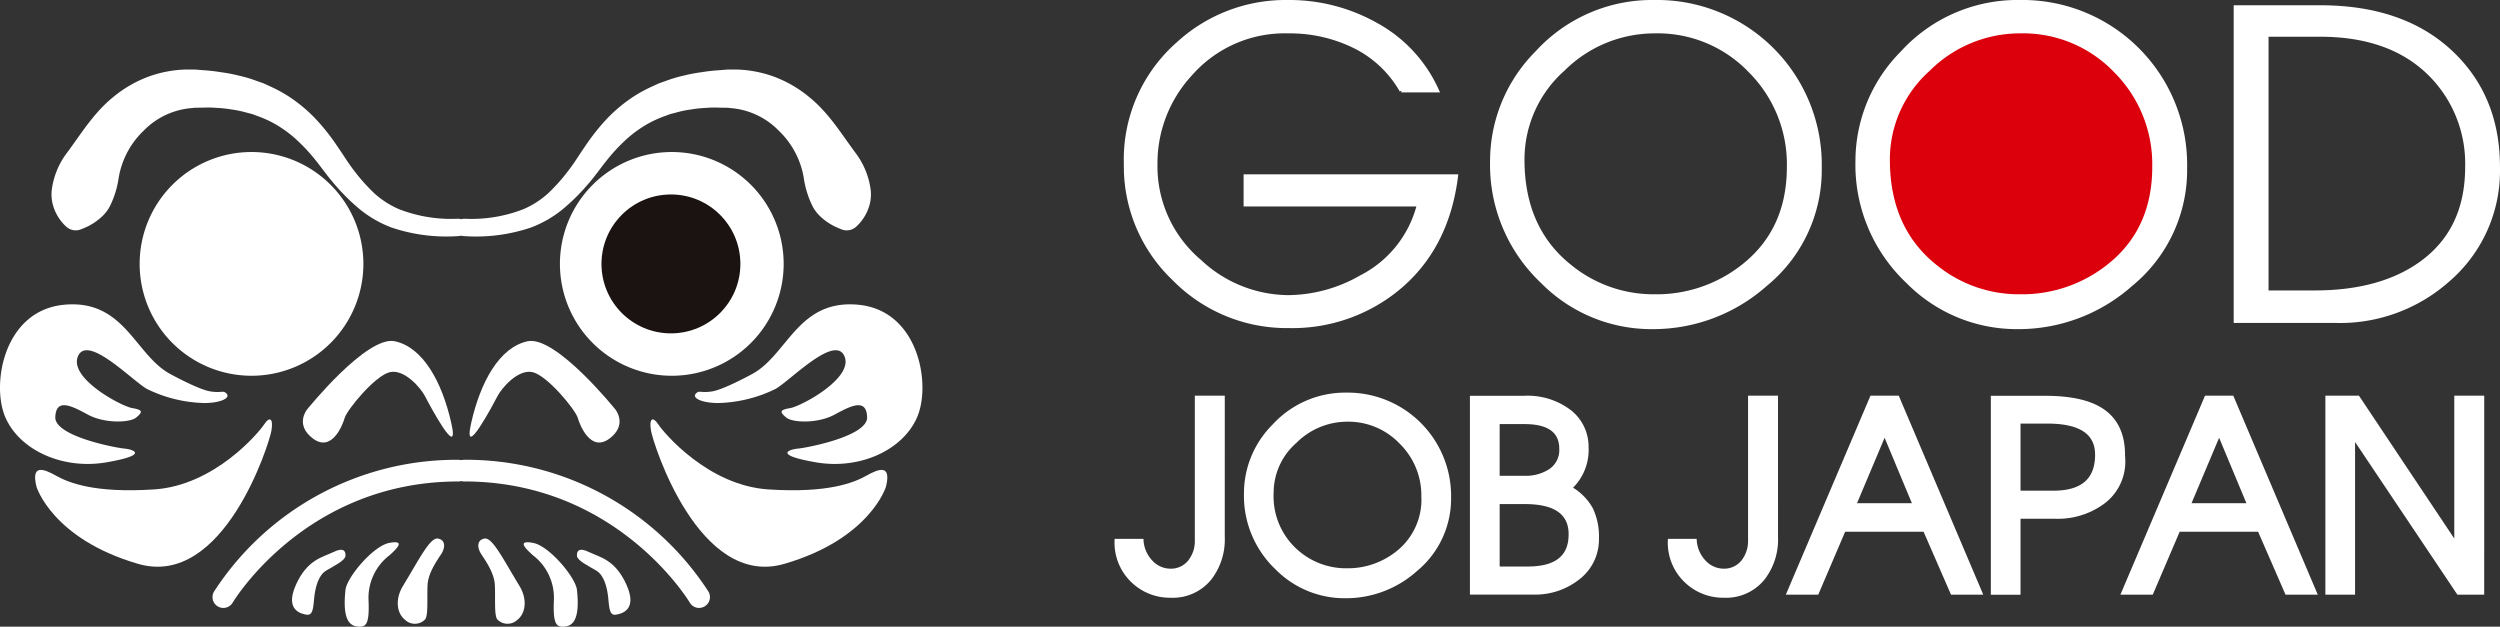
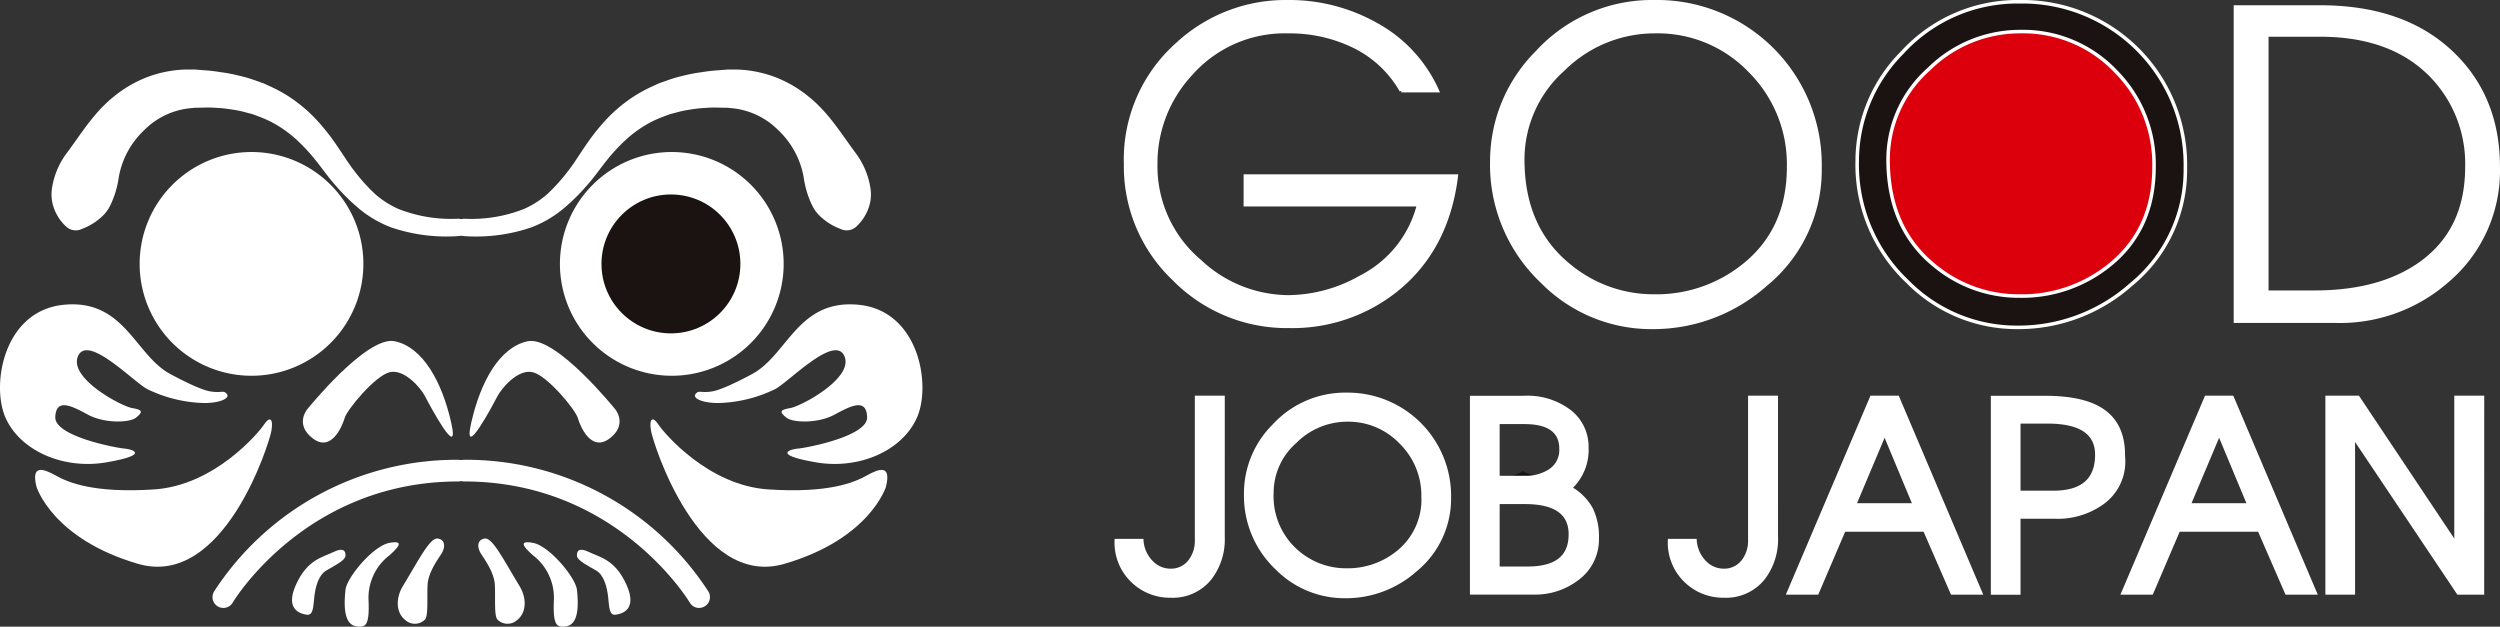
<svg xmlns="http://www.w3.org/2000/svg" width="353.103" height="88.515" viewBox="0 0 353.103 88.515">
  <rect x="0" y="0" width="353.103" height="88.515" fill="#333333" stroke="none" />
  <g id="グループ_19" data-name="グループ 19" transform="translate(-784 -682.75)">
    <g id="グループ_18" data-name="グループ 18" transform="translate(628.564 -584.284)">
      <path id="パス_44" data-name="パス 44" d="M460.169,1289.325a20.333,20.333,0,1,0-20.333,20.333,20.333,20.333,0,0,0,20.333-20.333" fill="#dc000c" />
      <g id="グループ_12" data-name="グループ 12">
        <g id="グループ_9" data-name="グループ 9">
          <path id="パス_45" data-name="パス 45" d="M314.421,1290.232a21.755,21.755,0,0,1,7.35-17,22.464,22.464,0,0,1,15.479-5.947,24.993,24.993,0,0,1,12.49,3.167,19.918,19.918,0,0,1,8.7,9.383h-5.08a15.516,15.516,0,0,0-6.812-6.328,20.674,20.674,0,0,0-9.174-2.009,17.661,17.661,0,0,0-13.745,5.981,18.52,18.52,0,0,0-4.96,12.74,17.54,17.54,0,0,0,6.245,13.725,18.4,18.4,0,0,0,12.46,5.025,20.923,20.923,0,0,0,10.279-2.809,15.768,15.768,0,0,0,8.157-10.219H331.333v-4.034h29.792q-1.285,10.308-8.456,16.076a23.494,23.494,0,0,1-15.181,5.139,22.344,22.344,0,0,1-16.27-6.708A21.9,21.9,0,0,1,314.421,1290.232Z" fill="#1a1311" />
          <path id="パス_46" data-name="パス 46" d="M366.144,1289.815a21.725,21.725,0,0,1,6.364-15.36,22.019,22.019,0,0,1,16.584-7.171,23.019,23.019,0,0,1,23.4,23.456,20.871,20.871,0,0,1-7.65,16.465,23.927,23.927,0,0,1-16.106,6.066,21.637,21.637,0,0,1-15.479-6.455A22.7,22.7,0,0,1,366.144,1289.815Zm4.362-.255q0,9.75,6.665,15.072a18.626,18.626,0,0,0,11.921,4.217,19.678,19.678,0,0,0,12.431-4.158q6.543-5.082,6.544-14.084a18.625,18.625,0,0,0-5.453-13.547,18.039,18.039,0,0,0-13.4-5.563,18.3,18.3,0,0,0-12.969,5.323A17.03,17.03,0,0,0,370.506,1289.56Z" fill="#1a1311" />
          <path id="パス_47" data-name="パス 47" d="M417.75,1289.815a21.725,21.725,0,0,1,6.364-15.36,22.017,22.017,0,0,1,16.584-7.171,23.018,23.018,0,0,1,23.4,23.456,20.87,20.87,0,0,1-7.649,16.465,23.931,23.931,0,0,1-16.107,6.066,21.635,21.635,0,0,1-15.478-6.455A22.7,22.7,0,0,1,417.75,1289.815Zm4.362-.255q0,9.75,6.664,15.072a18.627,18.627,0,0,0,11.922,4.217,19.68,19.68,0,0,0,12.431-4.158q6.543-5.082,6.543-14.084a18.625,18.625,0,0,0-5.453-13.547,18.035,18.035,0,0,0-13.4-5.563,18.3,18.3,0,0,0-12.969,5.323A17.029,17.029,0,0,0,422.112,1289.56Z" fill="#1a1311" />
          <path id="パス_48" data-name="パス 48" d="M471.176,1312.4v-44.373h11.953q12.012,0,18.855,6.723,6.3,6.186,6.3,15.867a20.351,20.351,0,0,1-7.112,16.017,22.962,22.962,0,0,1-15.717,5.766Zm4.423-40.428v36.335h6.753q9.263,0,14.971-4.064,6.543-4.662,6.544-13.626a17.824,17.824,0,0,0-4.751-12.61q-5.619-6.036-15.987-6.035Z" fill="#1a1311" />
        </g>
        <g id="グループ_10" data-name="グループ 10">
          <path id="パス_49" data-name="パス 49" d="M314.421,1290.232a21.755,21.755,0,0,1,7.35-17,22.464,22.464,0,0,1,15.479-5.947,24.993,24.993,0,0,1,12.49,3.167,19.918,19.918,0,0,1,8.7,9.383h-5.08a15.516,15.516,0,0,0-6.812-6.328,20.674,20.674,0,0,0-9.174-2.009,17.661,17.661,0,0,0-13.745,5.981,18.52,18.52,0,0,0-4.96,12.74,17.54,17.54,0,0,0,6.245,13.725,18.4,18.4,0,0,0,12.46,5.025,20.923,20.923,0,0,0,10.279-2.809,15.768,15.768,0,0,0,8.157-10.219H331.333v-4.034h29.792q-1.285,10.308-8.456,16.076a23.494,23.494,0,0,1-15.181,5.139,22.344,22.344,0,0,1-16.27-6.708A21.9,21.9,0,0,1,314.421,1290.232Z" fill="#fff" />
          <path id="パス_50" data-name="パス 50" d="M366.144,1289.815a21.725,21.725,0,0,1,6.364-15.36,22.019,22.019,0,0,1,16.584-7.171,23.019,23.019,0,0,1,23.4,23.456,20.871,20.871,0,0,1-7.65,16.465,23.927,23.927,0,0,1-16.106,6.066,21.637,21.637,0,0,1-15.479-6.455A22.7,22.7,0,0,1,366.144,1289.815Zm4.362-.255q0,9.75,6.665,15.072a18.626,18.626,0,0,0,11.921,4.217,19.678,19.678,0,0,0,12.431-4.158q6.543-5.082,6.544-14.084a18.625,18.625,0,0,0-5.453-13.547,18.039,18.039,0,0,0-13.4-5.563,18.3,18.3,0,0,0-12.969,5.323A17.03,17.03,0,0,0,370.506,1289.56Z" fill="#fff" />
-           <path id="パス_51" data-name="パス 51" d="M417.75,1289.815a21.725,21.725,0,0,1,6.364-15.36,22.017,22.017,0,0,1,16.584-7.171,23.018,23.018,0,0,1,23.4,23.456,20.87,20.87,0,0,1-7.649,16.465,23.931,23.931,0,0,1-16.107,6.066,21.635,21.635,0,0,1-15.478-6.455A22.7,22.7,0,0,1,417.75,1289.815Zm4.362-.255q0,9.75,6.664,15.072a18.627,18.627,0,0,0,11.922,4.217,19.68,19.68,0,0,0,12.431-4.158q6.543-5.082,6.543-14.084a18.625,18.625,0,0,0-5.453-13.547,18.035,18.035,0,0,0-13.4-5.563,18.3,18.3,0,0,0-12.969,5.323A17.029,17.029,0,0,0,422.112,1289.56Z" fill="#fff" />
          <path id="パス_52" data-name="パス 52" d="M471.176,1312.4v-44.373h11.953q12.012,0,18.855,6.723,6.3,6.186,6.3,15.867a20.351,20.351,0,0,1-7.112,16.017,22.962,22.962,0,0,1-15.717,5.766Zm4.423-40.428v36.335h6.753q9.263,0,14.971-4.064,6.543-4.662,6.544-13.626a17.824,17.824,0,0,0-4.751-12.61q-5.619-6.036-15.987-6.035Z" fill="#fff" />
        </g>
        <g id="グループ_11" data-name="グループ 11">
          <path id="パス_53" data-name="パス 53" d="M314.421,1290.232a21.755,21.755,0,0,1,7.35-17,22.464,22.464,0,0,1,15.479-5.947,24.993,24.993,0,0,1,12.49,3.167,19.918,19.918,0,0,1,8.7,9.383h-5.08a15.516,15.516,0,0,0-6.812-6.328,20.674,20.674,0,0,0-9.174-2.009,17.661,17.661,0,0,0-13.745,5.981,18.52,18.52,0,0,0-4.96,12.74,17.54,17.54,0,0,0,6.245,13.725,18.4,18.4,0,0,0,12.46,5.025,20.923,20.923,0,0,0,10.279-2.809,15.768,15.768,0,0,0,8.157-10.219H331.333v-4.034h29.792q-1.285,10.308-8.456,16.076a23.494,23.494,0,0,1-15.181,5.139,22.344,22.344,0,0,1-16.27-6.708A21.9,21.9,0,0,1,314.421,1290.232Z" fill="none" stroke="#fff" stroke-width="0.5" />
          <path id="パス_54" data-name="パス 54" d="M366.144,1289.815a21.725,21.725,0,0,1,6.364-15.36,22.019,22.019,0,0,1,16.584-7.171,23.019,23.019,0,0,1,23.4,23.456,20.871,20.871,0,0,1-7.65,16.465,23.927,23.927,0,0,1-16.106,6.066,21.637,21.637,0,0,1-15.479-6.455A22.7,22.7,0,0,1,366.144,1289.815Zm4.362-.255q0,9.75,6.665,15.072a18.626,18.626,0,0,0,11.921,4.217,19.678,19.678,0,0,0,12.431-4.158q6.543-5.082,6.544-14.084a18.625,18.625,0,0,0-5.453-13.547,18.039,18.039,0,0,0-13.4-5.563,18.3,18.3,0,0,0-12.969,5.323A17.03,17.03,0,0,0,370.506,1289.56Z" fill="none" stroke="#fff" stroke-width="0.5" />
          <path id="パス_55" data-name="パス 55" d="M417.75,1289.815a21.725,21.725,0,0,1,6.364-15.36,22.017,22.017,0,0,1,16.584-7.171,23.018,23.018,0,0,1,23.4,23.456,20.87,20.87,0,0,1-7.649,16.465,23.931,23.931,0,0,1-16.107,6.066,21.635,21.635,0,0,1-15.478-6.455A22.7,22.7,0,0,1,417.75,1289.815Zm4.362-.255q0,9.75,6.664,15.072a18.627,18.627,0,0,0,11.922,4.217,19.68,19.68,0,0,0,12.431-4.158q6.543-5.082,6.543-14.084a18.625,18.625,0,0,0-5.453-13.547,18.035,18.035,0,0,0-13.4-5.563,18.3,18.3,0,0,0-12.969,5.323A17.029,17.029,0,0,0,422.112,1289.56Z" fill="none" stroke="#fff" stroke-width="0.5" />
          <path id="パス_56" data-name="パス 56" d="M471.176,1312.4v-44.373h11.953q12.012,0,18.855,6.723,6.3,6.186,6.3,15.867a20.351,20.351,0,0,1-7.112,16.017,22.962,22.962,0,0,1-15.717,5.766Zm4.423-40.428v36.335h6.753q9.263,0,14.971-4.064,6.543-4.662,6.544-13.626a17.824,17.824,0,0,0-4.751-12.61q-5.619-6.036-15.987-6.035Z" fill="none" stroke="#fff" stroke-width="0.5" />
        </g>
      </g>
      <g id="グループ_16" data-name="グループ 16">
        <g id="グループ_13" data-name="グループ 13">
          <path id="パス_57" data-name="パス 57" d="M328.173,1342.873a8.983,8.983,0,0,1-1.875,5.89,6.733,6.733,0,0,1-5.515,2.445,7.551,7.551,0,0,1-5.265-2.017,7.469,7.469,0,0,1-2.41-5.8H316.7a4.805,4.805,0,0,0,1.4,3.083,3.717,3.717,0,0,0,2.615,1.129,3.372,3.372,0,0,0,2.784-1.3,4.676,4.676,0,0,0,.946-3v-20.137h3.731Z" fill="#1a1311" />
          <path id="パス_58" data-name="パス 58" d="M360.14,1337.286a13.007,13.007,0,0,1-4.748,10.228,14.771,14.771,0,0,1-9.976,3.765,13.454,13.454,0,0,1-9.622-3.98,14.076,14.076,0,0,1-4.409-10.567,13.458,13.458,0,0,1,3.945-9.531,13.661,13.661,0,0,1,10.3-4.462,14.355,14.355,0,0,1,14.511,14.547Zm-3.7-.107a10.5,10.5,0,0,0-3.133-7.657,10.263,10.263,0,0,0-7.594-3.177,10.4,10.4,0,0,0-7.336,3.052,9.6,9.6,0,0,0-3.3,7.193,10.357,10.357,0,0,0,3.767,8.55,10.516,10.516,0,0,0,6.764,2.409,11.251,11.251,0,0,0,7.068-2.338A9.559,9.559,0,0,0,356.445,1337.179Z" fill="#1a1311" />
-           <path id="パス_59" data-name="パス 59" d="M381.024,1343.087a6.857,6.857,0,0,1-2.8,5.676,9.757,9.757,0,0,1-6.176,2H363.3v-27.576h7.354a9.828,9.828,0,0,1,6.532,2,6.3,6.3,0,0,1,2.374,5.033,7.316,7.316,0,0,1-2.355,5.747,7.662,7.662,0,0,1,2.98,2.963A9.034,9.034,0,0,1,381.024,1343.087Zm-5.1-12.637q0-3.765-5.169-3.766h-3.756v7.8h3.719a6.332,6.332,0,0,0,3.56-.91A3.469,3.469,0,0,0,375.92,1330.45Zm1.32,12.066q0-4.534-6.419-4.534h-3.826v9.317h4.219Q377.239,1347.3,377.24,1342.516Z" fill="#1a1311" />
+           <path id="パス_59" data-name="パス 59" d="M381.024,1343.087a6.857,6.857,0,0,1-2.8,5.676,9.757,9.757,0,0,1-6.176,2H363.3v-27.576h7.354a9.828,9.828,0,0,1,6.532,2,6.3,6.3,0,0,1,2.374,5.033,7.316,7.316,0,0,1-2.355,5.747,7.662,7.662,0,0,1,2.98,2.963A9.034,9.034,0,0,1,381.024,1343.087Zm-5.1-12.637q0-3.765-5.169-3.766h-3.756v7.8a6.332,6.332,0,0,0,3.56-.91A3.469,3.469,0,0,0,375.92,1330.45Zm1.32,12.066q0-4.534-6.419-4.534h-3.826v9.317h4.219Q377.239,1347.3,377.24,1342.516Z" fill="#1a1311" />
          <path id="パス_60" data-name="パス 60" d="M406.316,1342.873a8.987,8.987,0,0,1-1.874,5.89,6.737,6.737,0,0,1-5.516,2.445,7.549,7.549,0,0,1-5.265-2.017,7.468,7.468,0,0,1-2.409-5.8h3.586a4.821,4.821,0,0,0,1.4,3.083,3.717,3.717,0,0,0,2.615,1.129,3.372,3.372,0,0,0,2.784-1.3,4.677,4.677,0,0,0,.947-3v-20.137h3.73Z" fill="#1a1311" />
          <path id="パス_61" data-name="パス 61" d="M435.178,1350.78h-4.013l-3.873-8.889H415.881l-3.8,8.889h-4.035l11.745-27.613h3.659Zm-9.329-12.423-4.228-10.139-4.275,10.139Z" fill="#1a1311" />
          <path id="パス_62" data-name="パス 62" d="M455.329,1331.182c0,.131.006.289.018.472s.018.307.018.367a7.141,7.141,0,0,1-2.985,6.033,10.776,10.776,0,0,1-6.629,2h-5.183v10.727h-3.694v-27.594H444.3q5.106,0,7.783,1.624Q455.292,1326.756,455.329,1331.182Zm-3.731.071q0-4.641-6.99-4.641h-4.04v9.978h4.881Q451.6,1336.59,451.6,1331.253Z" fill="#1a1311" />
          <path id="パス_63" data-name="パス 63" d="M482.425,1350.78h-4.013l-3.873-8.889h-11.41l-3.8,8.889H455.3l11.744-27.613H470.7Zm-9.329-12.423-4.228-10.139-4.275,10.139Z" fill="#1a1311" />
          <path id="パス_64" data-name="パス 64" d="M506.057,1350.78h-3.4l-14.837-22.139v22.139h-3.694v-27.613h4.354l13.852,20.758v-20.758h3.73Z" fill="#1a1311" />
        </g>
        <g id="グループ_14" data-name="グループ 14">
          <path id="パス_65" data-name="パス 65" d="M328.173,1342.873a8.983,8.983,0,0,1-1.875,5.89,6.733,6.733,0,0,1-5.515,2.445,7.551,7.551,0,0,1-5.265-2.017,7.469,7.469,0,0,1-2.41-5.8H316.7a4.805,4.805,0,0,0,1.4,3.083,3.717,3.717,0,0,0,2.615,1.129,3.372,3.372,0,0,0,2.784-1.3,4.676,4.676,0,0,0,.946-3v-20.137h3.731Z" fill="#fff" />
          <path id="パス_66" data-name="パス 66" d="M360.14,1337.286a13.007,13.007,0,0,1-4.748,10.228,14.771,14.771,0,0,1-9.976,3.765,13.454,13.454,0,0,1-9.622-3.98,14.076,14.076,0,0,1-4.409-10.567,13.458,13.458,0,0,1,3.945-9.531,13.661,13.661,0,0,1,10.3-4.462,14.355,14.355,0,0,1,14.511,14.547Zm-3.7-.107a10.5,10.5,0,0,0-3.133-7.657,10.263,10.263,0,0,0-7.594-3.177,10.4,10.4,0,0,0-7.336,3.052,9.6,9.6,0,0,0-3.3,7.193,10.357,10.357,0,0,0,3.767,8.55,10.516,10.516,0,0,0,6.764,2.409,11.251,11.251,0,0,0,7.068-2.338A9.559,9.559,0,0,0,356.445,1337.179Z" fill="#fff" />
          <path id="パス_67" data-name="パス 67" d="M381.024,1343.087a6.857,6.857,0,0,1-2.8,5.676,9.757,9.757,0,0,1-6.176,2H363.3v-27.576h7.354a9.828,9.828,0,0,1,6.532,2,6.3,6.3,0,0,1,2.374,5.033,7.316,7.316,0,0,1-2.355,5.747,7.662,7.662,0,0,1,2.98,2.963A9.034,9.034,0,0,1,381.024,1343.087Zm-5.1-12.637q0-3.765-5.169-3.766h-3.756v7.8h3.719a6.332,6.332,0,0,0,3.56-.91A3.469,3.469,0,0,0,375.92,1330.45Zm1.32,12.066q0-4.534-6.419-4.534h-3.826v9.317h4.219Q377.239,1347.3,377.24,1342.516Z" fill="#fff" />
          <path id="パス_68" data-name="パス 68" d="M406.316,1342.873a8.987,8.987,0,0,1-1.874,5.89,6.737,6.737,0,0,1-5.516,2.445,7.549,7.549,0,0,1-5.265-2.017,7.468,7.468,0,0,1-2.409-5.8h3.586a4.821,4.821,0,0,0,1.4,3.083,3.717,3.717,0,0,0,2.615,1.129,3.372,3.372,0,0,0,2.784-1.3,4.677,4.677,0,0,0,.947-3v-20.137h3.73Z" fill="#fff" />
          <path id="パス_69" data-name="パス 69" d="M435.178,1350.78h-4.013l-3.873-8.889H415.881l-3.8,8.889h-4.035l11.745-27.613h3.659Zm-9.329-12.423-4.228-10.139-4.275,10.139Z" fill="#fff" />
          <path id="パス_70" data-name="パス 70" d="M455.329,1331.182c0,.131.006.289.018.472s.018.307.018.367a7.141,7.141,0,0,1-2.985,6.033,10.776,10.776,0,0,1-6.629,2h-5.183v10.727h-3.694v-27.594H444.3q5.106,0,7.783,1.624Q455.292,1326.756,455.329,1331.182Zm-3.731.071q0-4.641-6.99-4.641h-4.04v9.978h4.881Q451.6,1336.59,451.6,1331.253Z" fill="#fff" />
          <path id="パス_71" data-name="パス 71" d="M482.425,1350.78h-4.013l-3.873-8.889h-11.41l-3.8,8.889H455.3l11.744-27.613H470.7Zm-9.329-12.423-4.228-10.139-4.275,10.139Z" fill="#fff" />
          <path id="パス_72" data-name="パス 72" d="M506.057,1350.78h-3.4l-14.837-22.139v22.139h-3.694v-27.613h4.354l13.852,20.758v-20.758h3.73Z" fill="#fff" />
        </g>
        <g id="グループ_15" data-name="グループ 15">
          <path id="パス_73" data-name="パス 73" d="M328.173,1342.873a8.983,8.983,0,0,1-1.875,5.89,6.733,6.733,0,0,1-5.515,2.445,7.551,7.551,0,0,1-5.265-2.017,7.469,7.469,0,0,1-2.41-5.8H316.7a4.805,4.805,0,0,0,1.4,3.083,3.717,3.717,0,0,0,2.615,1.129,3.372,3.372,0,0,0,2.784-1.3,4.676,4.676,0,0,0,.946-3v-20.137h3.731Z" fill="none" stroke="#fff" stroke-width="0.5" />
          <path id="パス_74" data-name="パス 74" d="M360.14,1337.286a13.007,13.007,0,0,1-4.748,10.228,14.771,14.771,0,0,1-9.976,3.765,13.454,13.454,0,0,1-9.622-3.98,14.076,14.076,0,0,1-4.409-10.567,13.458,13.458,0,0,1,3.945-9.531,13.661,13.661,0,0,1,10.3-4.462,14.355,14.355,0,0,1,14.511,14.547Zm-3.7-.107a10.5,10.5,0,0,0-3.133-7.657,10.263,10.263,0,0,0-7.594-3.177,10.4,10.4,0,0,0-7.336,3.052,9.6,9.6,0,0,0-3.3,7.193,10.357,10.357,0,0,0,3.767,8.55,10.516,10.516,0,0,0,6.764,2.409,11.251,11.251,0,0,0,7.068-2.338A9.559,9.559,0,0,0,356.445,1337.179Z" fill="none" stroke="#fff" stroke-width="0.5" />
          <path id="パス_75" data-name="パス 75" d="M381.024,1343.087a6.857,6.857,0,0,1-2.8,5.676,9.757,9.757,0,0,1-6.176,2H363.3v-27.576h7.354a9.828,9.828,0,0,1,6.532,2,6.3,6.3,0,0,1,2.374,5.033,7.316,7.316,0,0,1-2.355,5.747,7.662,7.662,0,0,1,2.98,2.963A9.034,9.034,0,0,1,381.024,1343.087Zm-5.1-12.637q0-3.765-5.169-3.766h-3.756v7.8h3.719a6.332,6.332,0,0,0,3.56-.91A3.469,3.469,0,0,0,375.92,1330.45Zm1.32,12.066q0-4.534-6.419-4.534h-3.826v9.317h4.219Q377.239,1347.3,377.24,1342.516Z" fill="none" stroke="#fff" stroke-width="0.5" />
          <path id="パス_76" data-name="パス 76" d="M406.316,1342.873a8.987,8.987,0,0,1-1.874,5.89,6.737,6.737,0,0,1-5.516,2.445,7.549,7.549,0,0,1-5.265-2.017,7.468,7.468,0,0,1-2.409-5.8h3.586a4.821,4.821,0,0,0,1.4,3.083,3.717,3.717,0,0,0,2.615,1.129,3.372,3.372,0,0,0,2.784-1.3,4.677,4.677,0,0,0,.947-3v-20.137h3.73Z" fill="none" stroke="#fff" stroke-width="0.5" />
          <path id="パス_77" data-name="パス 77" d="M435.178,1350.78h-4.013l-3.873-8.889H415.881l-3.8,8.889h-4.035l11.745-27.613h3.659Zm-9.329-12.423-4.228-10.139-4.275,10.139Z" fill="none" stroke="#fff" stroke-width="0.5" />
          <path id="パス_78" data-name="パス 78" d="M455.329,1331.182c0,.131.006.289.018.472s.018.307.018.367a7.141,7.141,0,0,1-2.985,6.033,10.776,10.776,0,0,1-6.629,2h-5.183v10.727h-3.694v-27.594H444.3q5.106,0,7.783,1.624Q455.292,1326.756,455.329,1331.182Zm-3.731.071q0-4.641-6.99-4.641h-4.04v9.978h4.881Q451.6,1336.59,451.6,1331.253Z" fill="none" stroke="#fff" stroke-width="0.5" />
          <path id="パス_79" data-name="パス 79" d="M482.425,1350.78h-4.013l-3.873-8.889h-11.41l-3.8,8.889H455.3l11.744-27.613H470.7Zm-9.329-12.423-4.228-10.139-4.275,10.139Z" fill="none" stroke="#fff" stroke-width="0.5" />
          <path id="パス_80" data-name="パス 80" d="M506.057,1350.78h-3.4l-14.837-22.139v22.139h-3.694v-27.613h4.354l13.852,20.758v-20.758h3.73Z" fill="none" stroke="#fff" stroke-width="0.5" />
        </g>
      </g>
      <g id="グループ_17" data-name="グループ 17">
        <path id="パス_81" data-name="パス 81" d="M164.737,1299a6.513,6.513,0,0,1-1.774-2.84,5.633,5.633,0,0,1-.168-2.636,11.028,11.028,0,0,1,1.959-4.718c2.1-2.788,3.868-5.819,6.758-8.13a17.12,17.12,0,0,1,4.767-2.769,16.707,16.707,0,0,1,5.358-1.053l1.334,0,1.226.1a23.471,23.471,0,0,1,2.446.279,21.614,21.614,0,0,1,2.443.461,19.342,19.342,0,0,1,2.41.7l1.188.421,1.154.531a20.62,20.62,0,0,1,2.228,1.214,21.366,21.366,0,0,1,3.884,3.194,29.86,29.86,0,0,1,3.029,3.79c.9,1.293,1.672,2.585,2.515,3.65a25.674,25.674,0,0,0,2.847,3.177,12.659,12.659,0,0,0,3.419,2.194,20.274,20.274,0,0,0,8.356,1.364h.019a1.225,1.225,0,0,1,.06,2.449,24.19,24.19,0,0,1-9.482-1.216,16.041,16.041,0,0,1-4.327-2.462,28.7,28.7,0,0,1-3.446-3.348c-1.118-1.245-1.981-2.511-2.892-3.64a25.636,25.636,0,0,0-2.881-3.085,17.11,17.11,0,0,0-3.306-2.31,16.418,16.418,0,0,0-1.829-.813l-.938-.348-.978-.257a14.709,14.709,0,0,0-1.988-.405,17.176,17.176,0,0,0-2.041-.22,16.716,16.716,0,0,0-2.078-.035l-1.042.014-.934.095a10.663,10.663,0,0,0-6.282,3.12,11.942,11.942,0,0,0-3.547,6.648,13.276,13.276,0,0,1-1.135,3.809,5.33,5.33,0,0,1-1.3,1.759,8.386,8.386,0,0,1-2.6,1.621l-.289.118A1.987,1.987,0,0,1,164.737,1299Z" fill="#fff" />
        <path id="パス_82" data-name="パス 82" d="M190.96,1291.069a13.241,13.241,0,1,1-13.241,13.241,13.256,13.256,0,0,1,13.241-13.241m0-2.563a15.8,15.8,0,1,0,15.8,15.8,15.8,15.8,0,0,0-15.8-15.8Z" fill="#fff" />
        <circle id="楕円形_2" data-name="楕円形 2" cx="13.862" cy="13.862" r="13.862" transform="translate(177.098 1290.448)" fill="#fff" />
        <path id="パス_83" data-name="パス 83" d="M250.321,1291.069a13.241,13.241,0,1,1-13.241,13.241,13.256,13.256,0,0,1,13.241-13.241m0-2.563a15.8,15.8,0,1,0,15.8,15.8,15.8,15.8,0,0,0-15.8-15.8Z" fill="#fff" />
        <circle id="楕円形_3" data-name="楕円形 3" cx="13.862" cy="13.862" r="13.862" transform="translate(236.459 1290.448)" fill="#fff" />
        <path id="パス_84" data-name="パス 84" d="M179.427,1319.826c-4.951-2.705-6.431-10.565-14.954-9.748s-10.31,11.279-8.269,15.924,8.116,7.4,14.291,6.329,3.675-1.838,2.5-1.94-9.85-1.735-9.748-4.44,2.245-1.633,4.593-.358,5.921,1.174,6.839.409.97-1.072-.561-1.327-9.034-4.236-7.656-7.35,7.72,3.545,9.749,4.655a19.364,19.364,0,0,0,8.191,1.98c2.3-.038,3.56-.727,3.063-1.3s-.651-.077-2.335-.345S179.427,1319.826,179.427,1319.826Z" fill="#fff" />
        <path id="パス_85" data-name="パス 85" d="M160.594,1335.8s2.245,7.35,14.342,10.872,18.527-17,18.833-18.783-.255-2.092-1.021-.918-7.009,8.625-15.524,9.187-12.139-.97-13.874-1.94S159.777,1332.535,160.594,1335.8Z" fill="#fff" />
        <path id="パス_86" data-name="パス 86" d="M198.8,1324.879s8.422-10.489,12.4-9.646,6.66,5.741,7.962,11.483-3.139-2.641-3.713-3.751-2.871-3.828-4.938-3.369-6.048,5.283-6.393,6.47-1.876,4.861-4.479,2.909S198.8,1324.879,198.8,1324.879Z" fill="#fff" />
        <path id="パス_87" data-name="パス 87" d="M198.758,1353.856c.953.143.919-1.186,1.072-2.526s.574-3.063,1.684-3.713,2.68-1.417,2.718-2.067-.23-1.264-1.723-.536-3.674,1.033-5.282,4.632S197.992,1353.741,198.758,1353.856Z" fill="#fff" />
        <path id="パス_88" data-name="パス 88" d="M204.235,1350.335c.195-1.753,3.9-6.2,6.2-6.623s1.11.766,0,1.761a7.556,7.556,0,0,0-2.947,6.316c.153,3.484-.383,3.828-1.455,3.751S203.741,1354.775,204.235,1350.335Z" fill="#fff" />
        <path id="パス_89" data-name="パス 89" d="M212.347,1349.8c2.285-3.754,3.828-6.891,4.938-6.7s1.034,1.3.5,2.143-1.838,2.6-1.953,4.344.154,4.575-.421,5a2.007,2.007,0,0,1-2.756,0C211.39,1353.588,211.275,1351.559,212.347,1349.8Z" fill="#fff" />
        <path id="パス_90" data-name="パス 90" d="M186.979,1352.9a1.531,1.531,0,0,1-1.321-2.3,40.792,40.792,0,0,1,34.5-18.624,1.531,1.531,0,0,1,0,3.062c-21.569,0-31.753,16.935-31.854,17.106A1.532,1.532,0,0,1,186.979,1352.9Z" fill="#fff" />
        <path id="パス_91" data-name="パス 91" d="M273.99,1299.307a8.386,8.386,0,0,1-2.6-1.621,5.33,5.33,0,0,1-1.3-1.759,13.276,13.276,0,0,1-1.135-3.809,11.942,11.942,0,0,0-3.547-6.648,10.665,10.665,0,0,0-6.282-3.12l-.934-.095-1.042-.014a16.716,16.716,0,0,0-2.078.035,17.131,17.131,0,0,0-2.041.22,14.678,14.678,0,0,0-1.988.405l-.978.257-.938.348a16.42,16.42,0,0,0-1.829.813,17.11,17.11,0,0,0-3.306,2.31,25.636,25.636,0,0,0-2.881,3.085c-.911,1.129-1.774,2.4-2.892,3.64a28.7,28.7,0,0,1-3.446,3.348,16.041,16.041,0,0,1-4.327,2.462,24.193,24.193,0,0,1-9.483,1.216,1.225,1.225,0,0,1,.059-2.449h.02a20.268,20.268,0,0,0,8.356-1.364,12.664,12.664,0,0,0,3.42-2.194,25.675,25.675,0,0,0,2.847-3.177c.843-1.065,1.614-2.357,2.515-3.65a29.858,29.858,0,0,1,3.029-3.79,21.367,21.367,0,0,1,3.884-3.194,20.7,20.7,0,0,1,2.227-1.214l1.155-.531,1.187-.421a19.405,19.405,0,0,1,2.411-.7,21.6,21.6,0,0,1,2.442-.461,23.519,23.519,0,0,1,2.447-.279l1.226-.1,1.334,0a16.707,16.707,0,0,1,5.358,1.053,17.135,17.135,0,0,1,4.767,2.769c2.89,2.311,4.663,5.342,6.758,8.13a11.04,11.04,0,0,1,1.959,4.718,5.632,5.632,0,0,1-.168,2.636,6.513,6.513,0,0,1-1.774,2.84,1.987,1.987,0,0,1-2.141.424Z" fill="#fff" />
        <path id="パス_92" data-name="パス 92" d="M261.731,1319.826c4.951-2.705,6.431-10.565,14.954-9.748s10.31,11.279,8.269,15.924-8.116,7.4-14.291,6.329-3.675-1.838-2.5-1.94,9.85-1.735,9.748-4.44-2.246-1.633-4.593-.358-5.921,1.174-6.84.409-.969-1.072.562-1.327,9.034-4.236,7.656-7.35-7.72,3.545-9.749,4.655a19.364,19.364,0,0,1-8.191,1.98c-2.3-.038-3.56-.727-3.063-1.3s.651-.077,2.335-.345S261.731,1319.826,261.731,1319.826Z" fill="#fff" />
        <path id="パス_93" data-name="パス 93" d="M280.564,1335.8s-2.246,7.35-14.342,10.872-18.527-17-18.833-18.783.255-2.092,1.021-.918,7.009,8.625,15.524,9.187,12.139-.97,13.874-1.94S281.381,1332.535,280.564,1335.8Z" fill="#fff" />
        <path id="パス_94" data-name="パス 94" d="M242.362,1324.879s-8.422-10.489-12.4-9.646-6.66,5.741-7.962,11.483,3.139-2.641,3.713-3.751,2.871-3.828,4.938-3.369,6.048,5.283,6.393,6.47,1.876,4.861,4.478,2.909S242.362,1324.879,242.362,1324.879Z" fill="#fff" />
        <path id="パス_95" data-name="パス 95" d="M242.4,1353.856c-.953.143-.919-1.186-1.072-2.526s-.574-3.063-1.684-3.713-2.68-1.417-2.718-2.067.23-1.264,1.723-.536,3.674,1.033,5.282,4.632S243.165,1353.741,242.4,1353.856Z" fill="#fff" />
        <path id="パス_96" data-name="パス 96" d="M236.923,1350.335c-.2-1.753-3.9-6.2-6.2-6.623s-1.11.766,0,1.761a7.558,7.558,0,0,1,2.947,6.316c-.153,3.484.383,3.828,1.455,3.751S237.417,1354.775,236.923,1350.335Z" fill="#fff" />
        <path id="パス_97" data-name="パス 97" d="M228.811,1349.8c-2.285-3.754-3.828-6.891-4.938-6.7s-1.034,1.3-.5,2.143,1.838,2.6,1.952,4.344-.153,4.575.421,5a2.009,2.009,0,0,0,2.757,0C229.768,1353.588,229.883,1351.559,228.811,1349.8Z" fill="#fff" />
        <path id="パス_98" data-name="パス 98" d="M254.179,1352.9a1.529,1.529,0,0,1-1.323-.759h0c-.1-.171-10.285-17.106-31.854-17.106a1.531,1.531,0,0,1,0-3.062,40.792,40.792,0,0,1,34.5,18.624,1.531,1.531,0,0,1-1.321,2.3Z" fill="#fff" />
        <circle id="楕円形_4" data-name="楕円形 4" cx="9.81" cy="9.81" r="9.81" transform="translate(240.389 1294.5)" fill="#1a1311" />
      </g>
    </g>
  </g>
</svg>